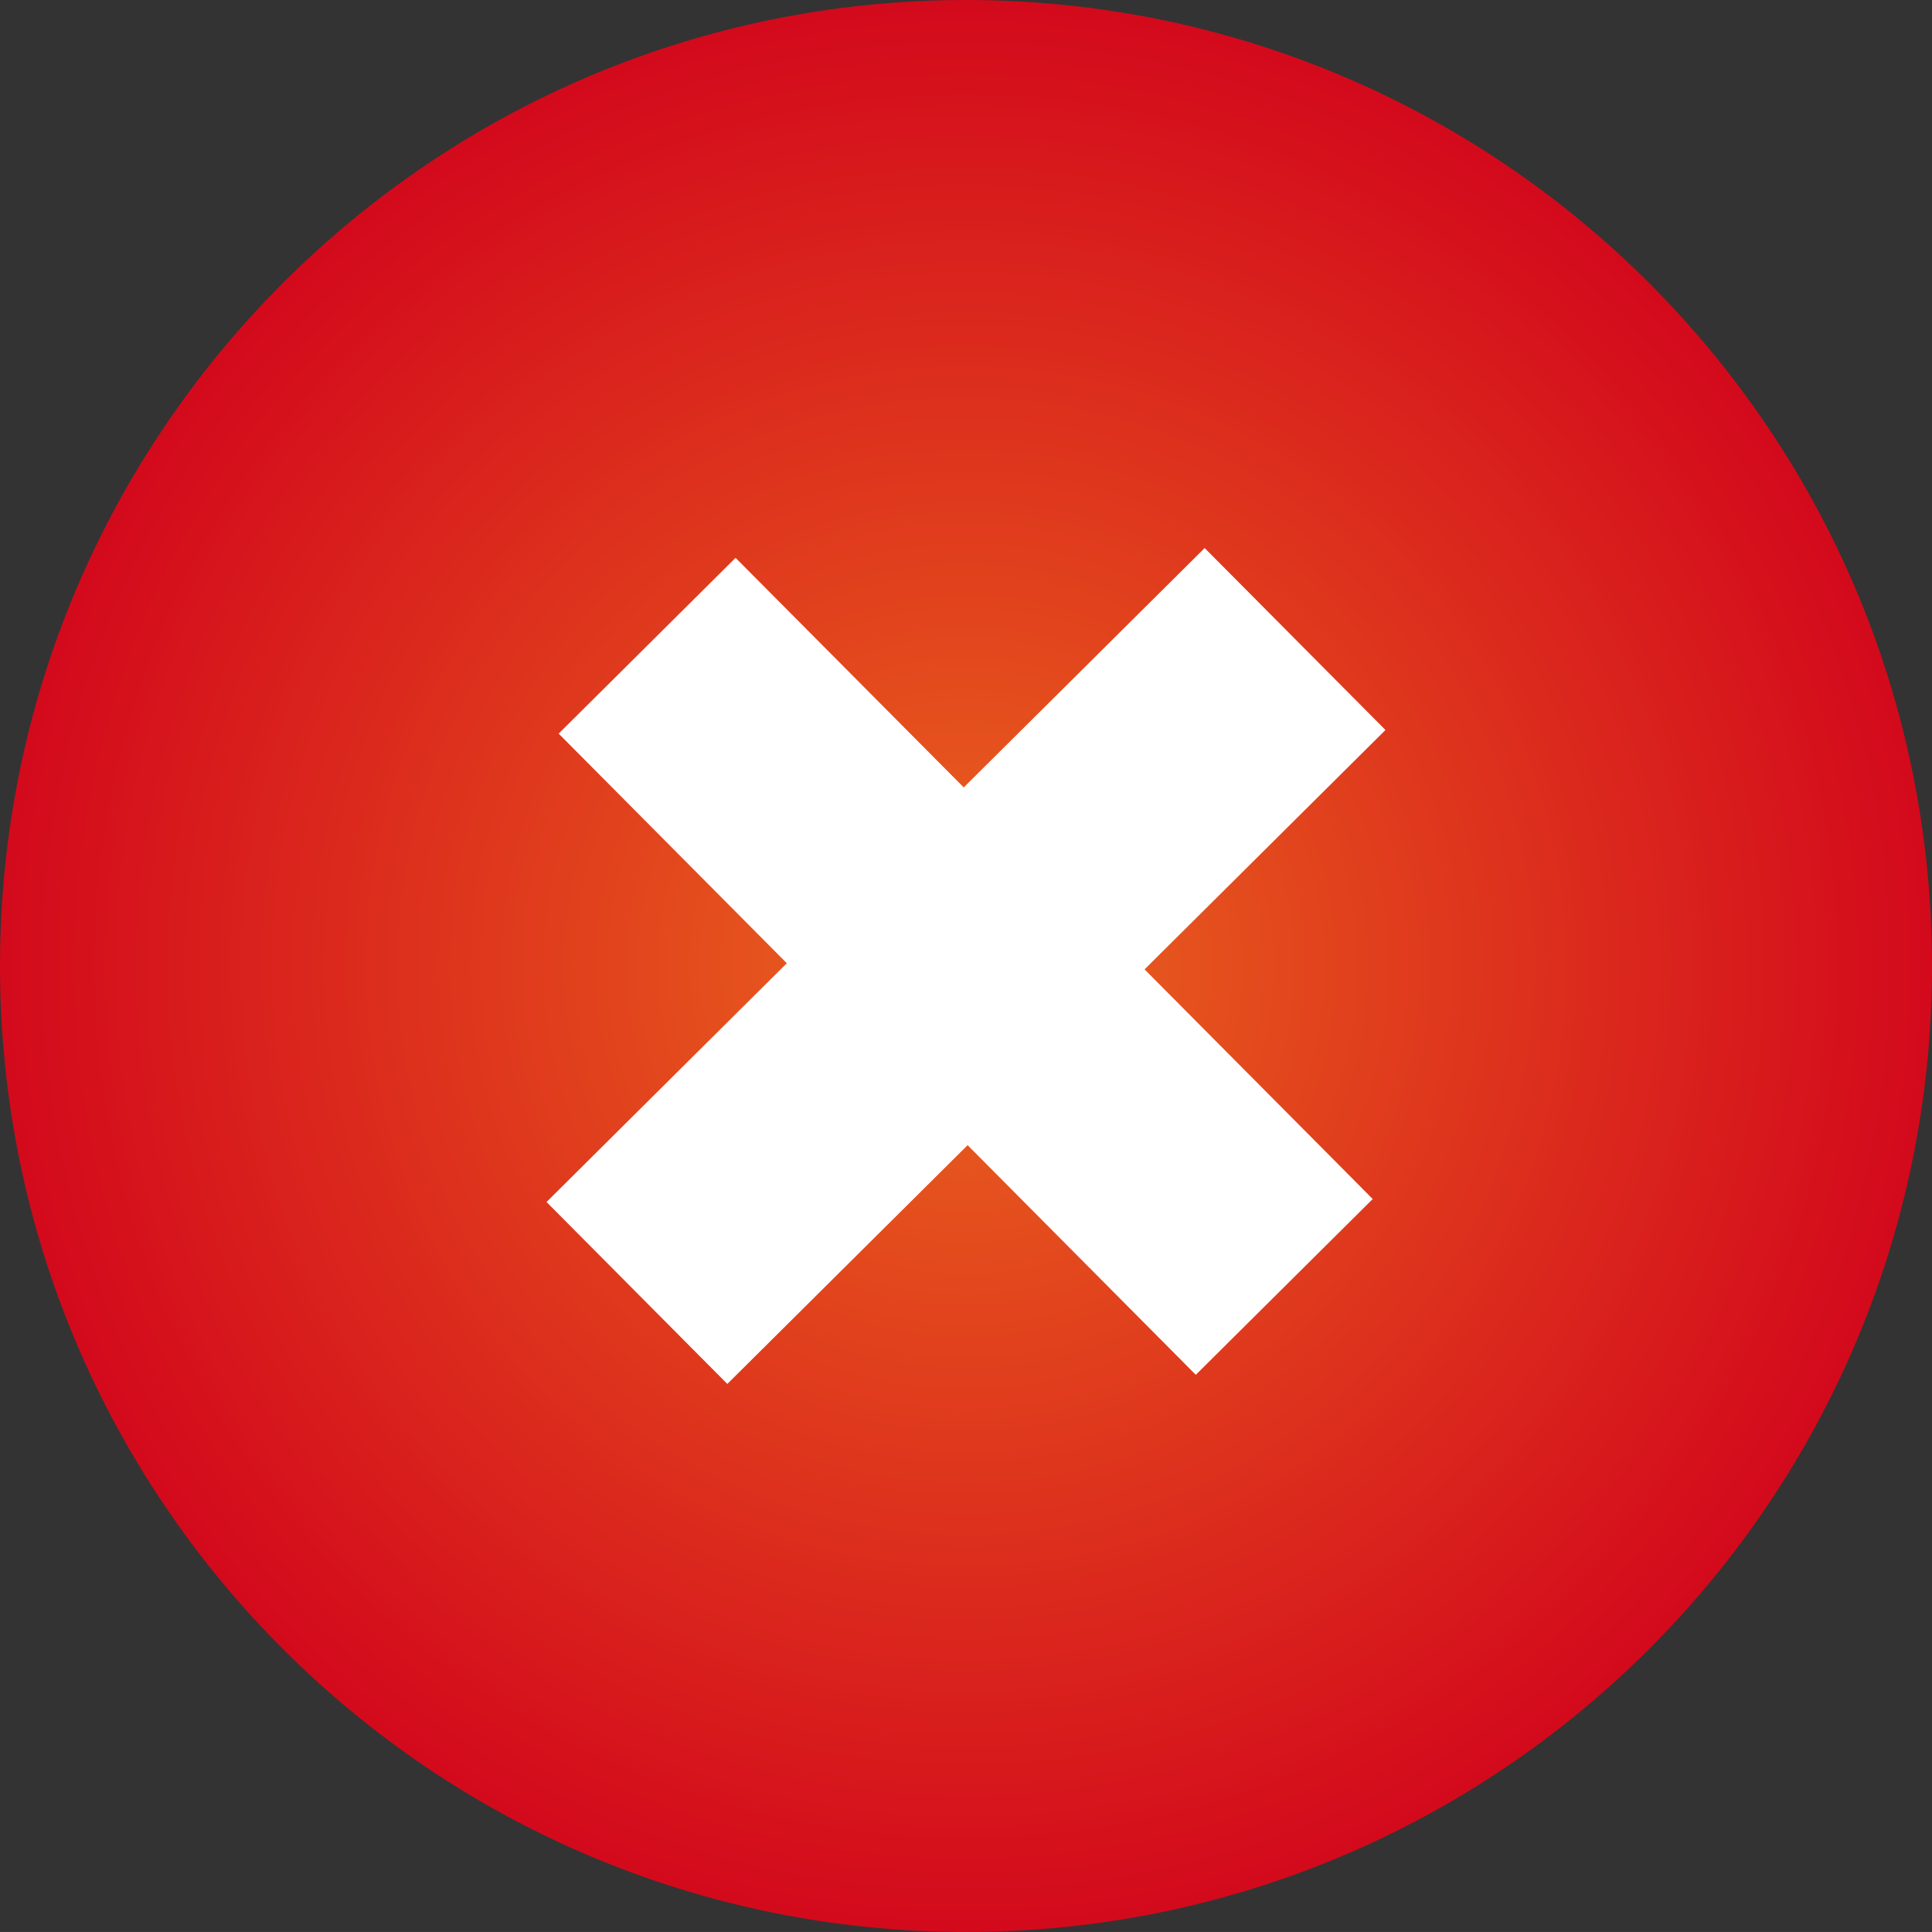
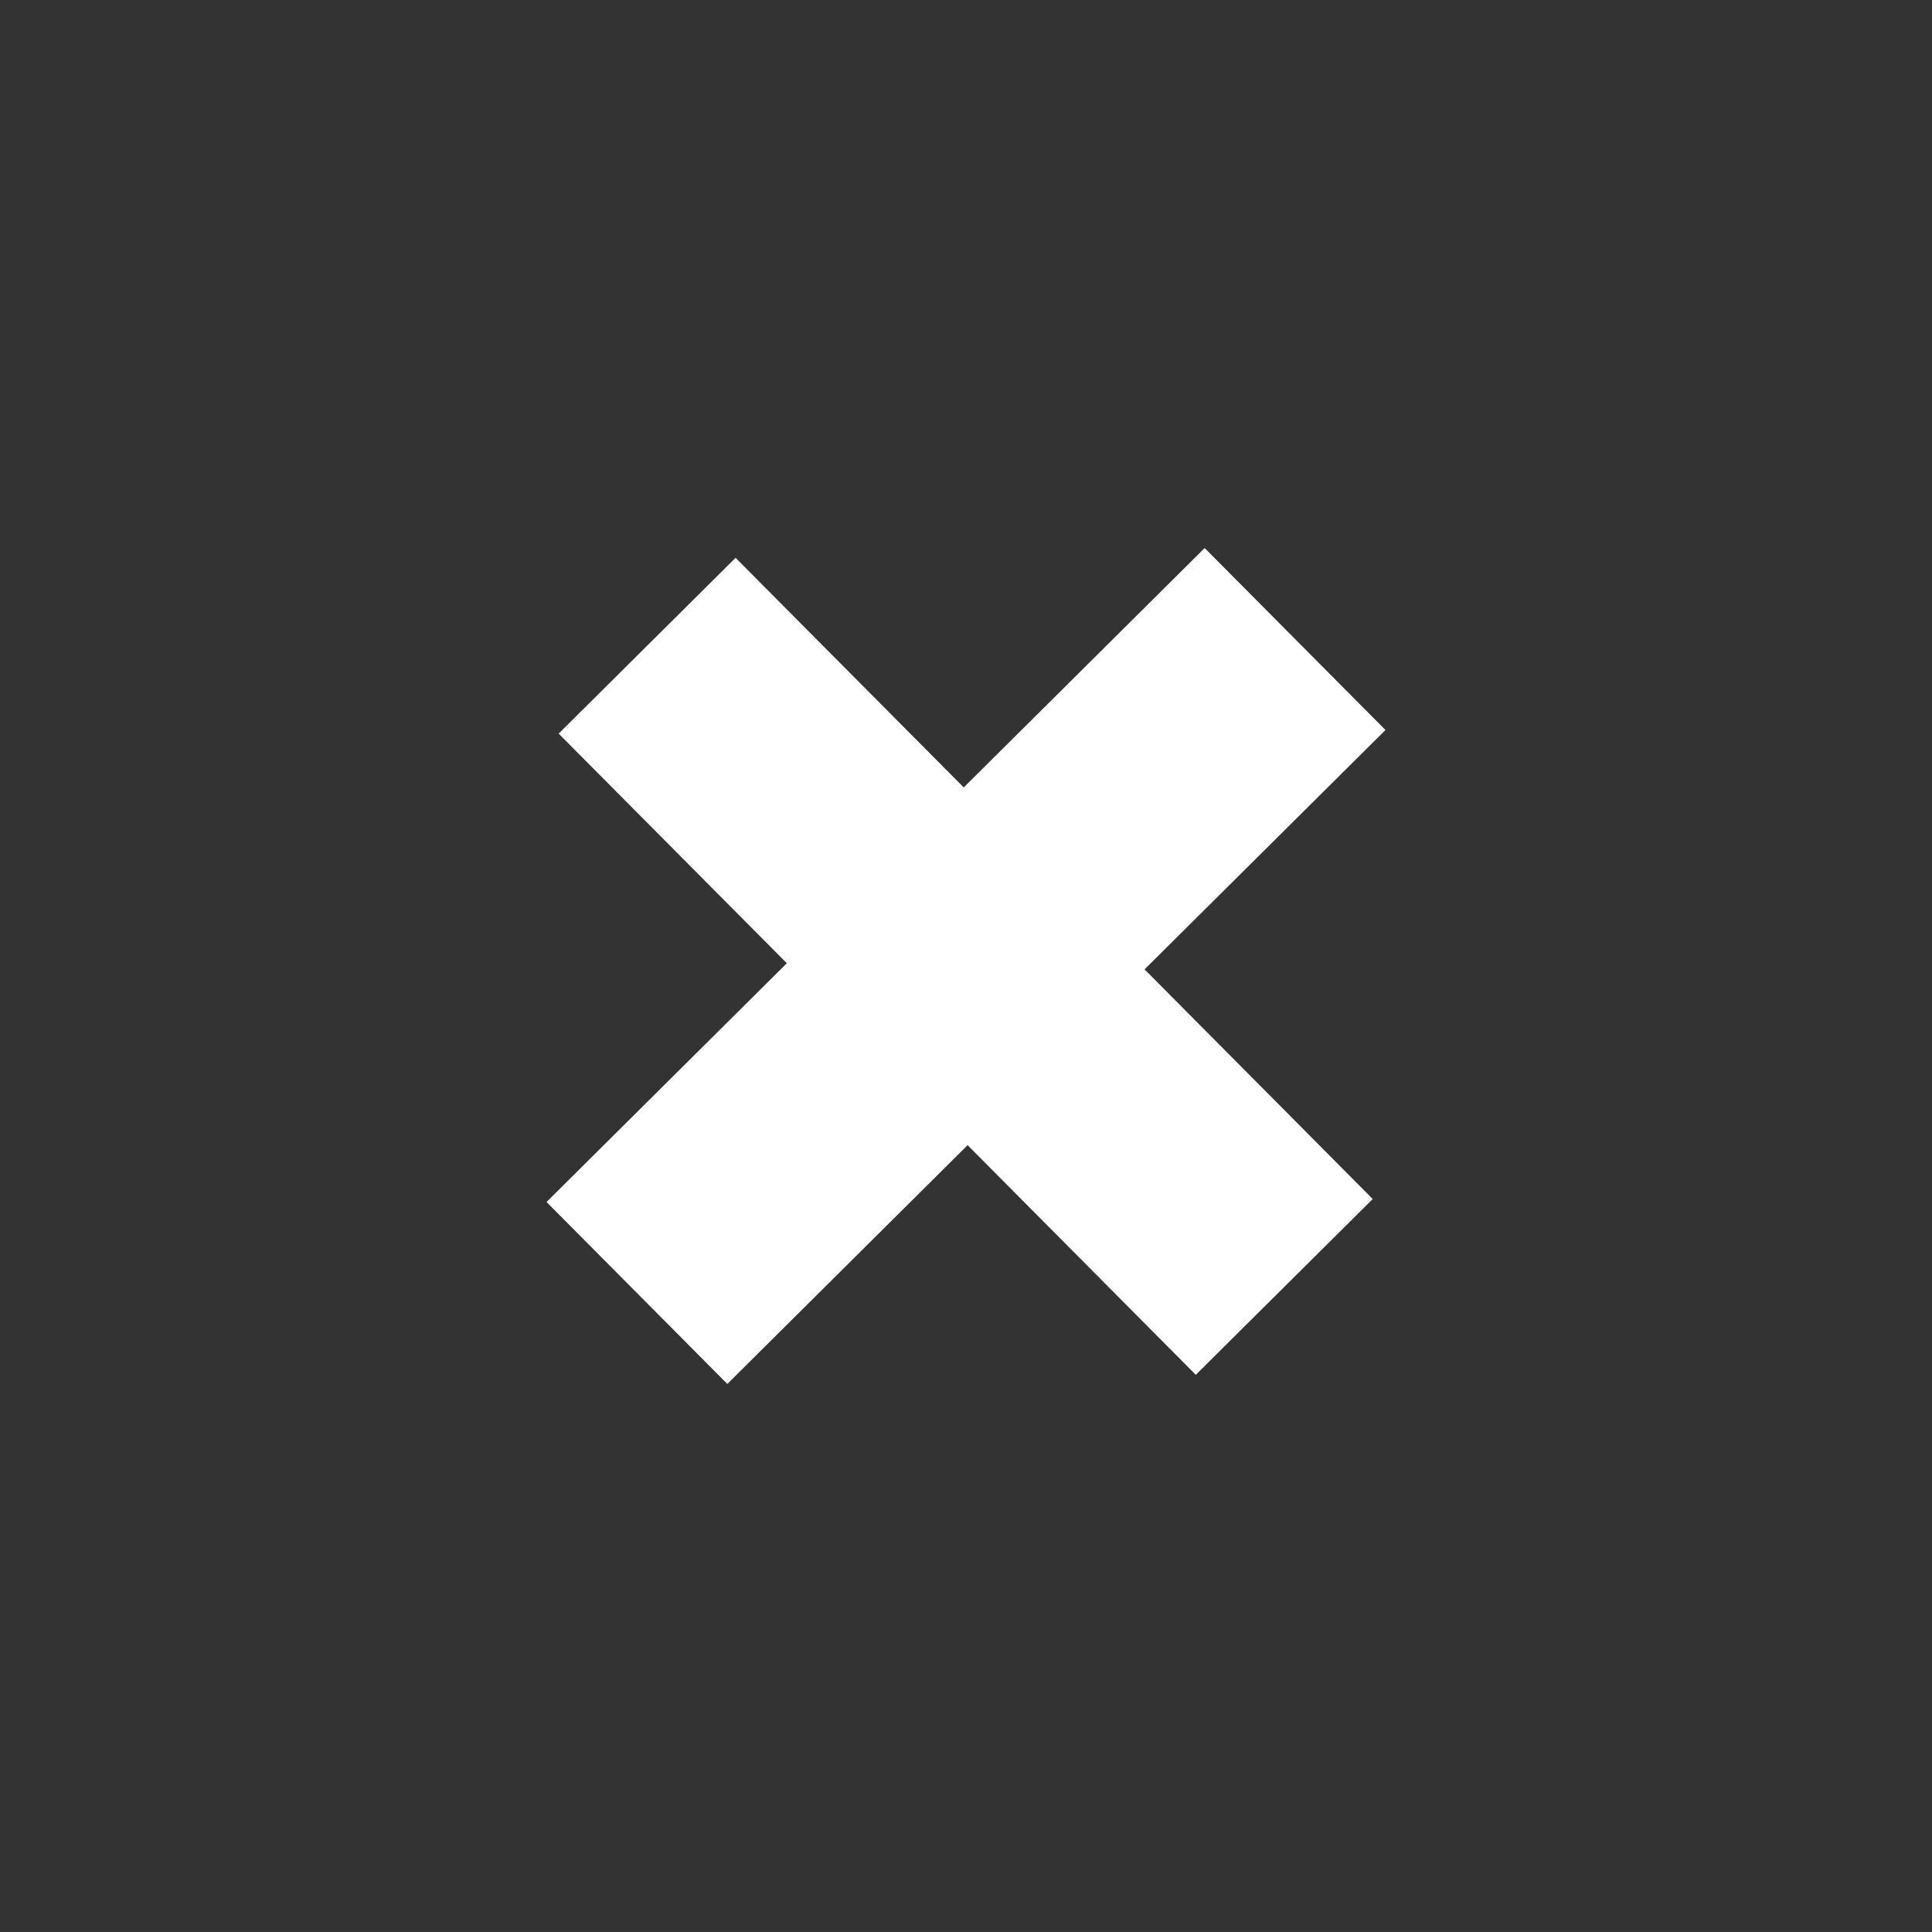
<svg xmlns="http://www.w3.org/2000/svg" xmlns:ns1="http://sodipodi.sourceforge.net/DTD/sodipodi-0.dtd" xmlns:ns2="http://www.inkscape.org/namespaces/inkscape" version="1.1" id="Capa_1" width="103.516" height="103.515" viewBox="0 0 103.516 103.515" overflow="visible" enable-background="new 0 0 103.516 103.515" xml:space="preserve" ns1:version="0.32" ns2:version="0.46" ns1:docname="creu.svg" ns2:output_extension="org.inkscape.output.svg.inkscape">
  <rect x="0" y="0" width="103.516" height="103.515" fill="#333333" stroke="none" />
  <defs id="defs13">
    <ns2:perspective ns1:type="inkscape:persp3d" ns2:vp_x="0 : 51.7575 : 1" ns2:vp_y="0 : 1000 : 0" ns2:vp_z="103.516 : 51.7575 : 1" ns2:persp3d-origin="51.757999 : 34.505 : 1" id="perspective17" />
  </defs>
  <ns1:namedview ns2:window-height="667" ns2:window-width="640" ns2:pageshadow="2" ns2:pageopacity="0.0" guidetolerance="10.0" gridtolerance="10.0" objecttolerance="10.0" borderopacity="1.0" bordercolor="#666666" pagecolor="#ffffff" id="base" showgrid="false" ns2:zoom="4.4631213" ns2:cx="51.757999" ns2:cy="51.7575" ns2:window-x="22" ns2:window-y="29" ns2:current-layer="Capa_1" />
  <g id="g3">
    <radialGradient id="path6486_3_" cx="10.105" cy="70.655" r="99.069" gradientTransform="matrix(0.525 0 0 -0.525 46.452 88.858)" gradientUnits="userSpaceOnUse">
      <stop offset="0" style="stop-color:#EA661E" id="stop6" />
      <stop offset="1" style="stop-color:#D3091C" id="stop8" />
    </radialGradient>
-     <path id="path6486" cx="181.429" cy="202.362" rx="98.571" ry="98.571" type="arc" fill="url(#path6486_3_)" d="   M103.516,51.758c0,28.584-23.174,51.757-51.758,51.757C23.173,103.515,0,80.342,0,51.758C0,23.173,23.173,0,51.758,0   C80.342,0,103.516,23.173,103.516,51.758L103.516,51.758z" />
    <path id="text6500" fill="#FFFFFF" d="M42.158,51.61L29.933,39.307l9.479-9.419L51.637,42.19l12.908-12.826l9.688,9.749   L61.325,51.939l12.225,12.304l-9.48,9.419L51.844,61.358L38.97,74.151l-9.687-9.748L42.158,51.61z" />
  </g>
</svg>